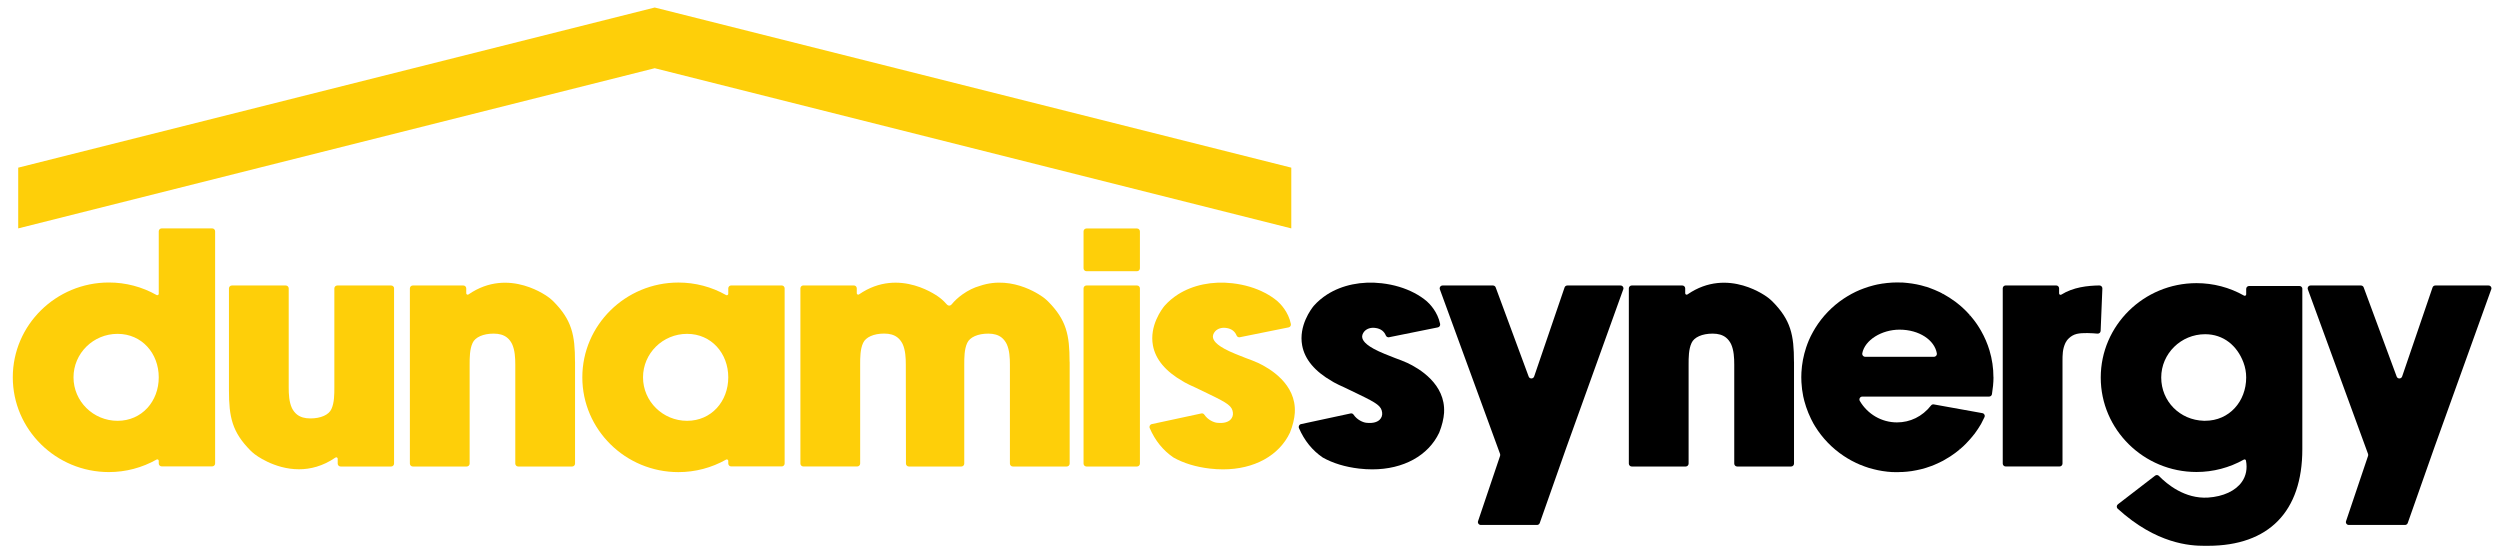
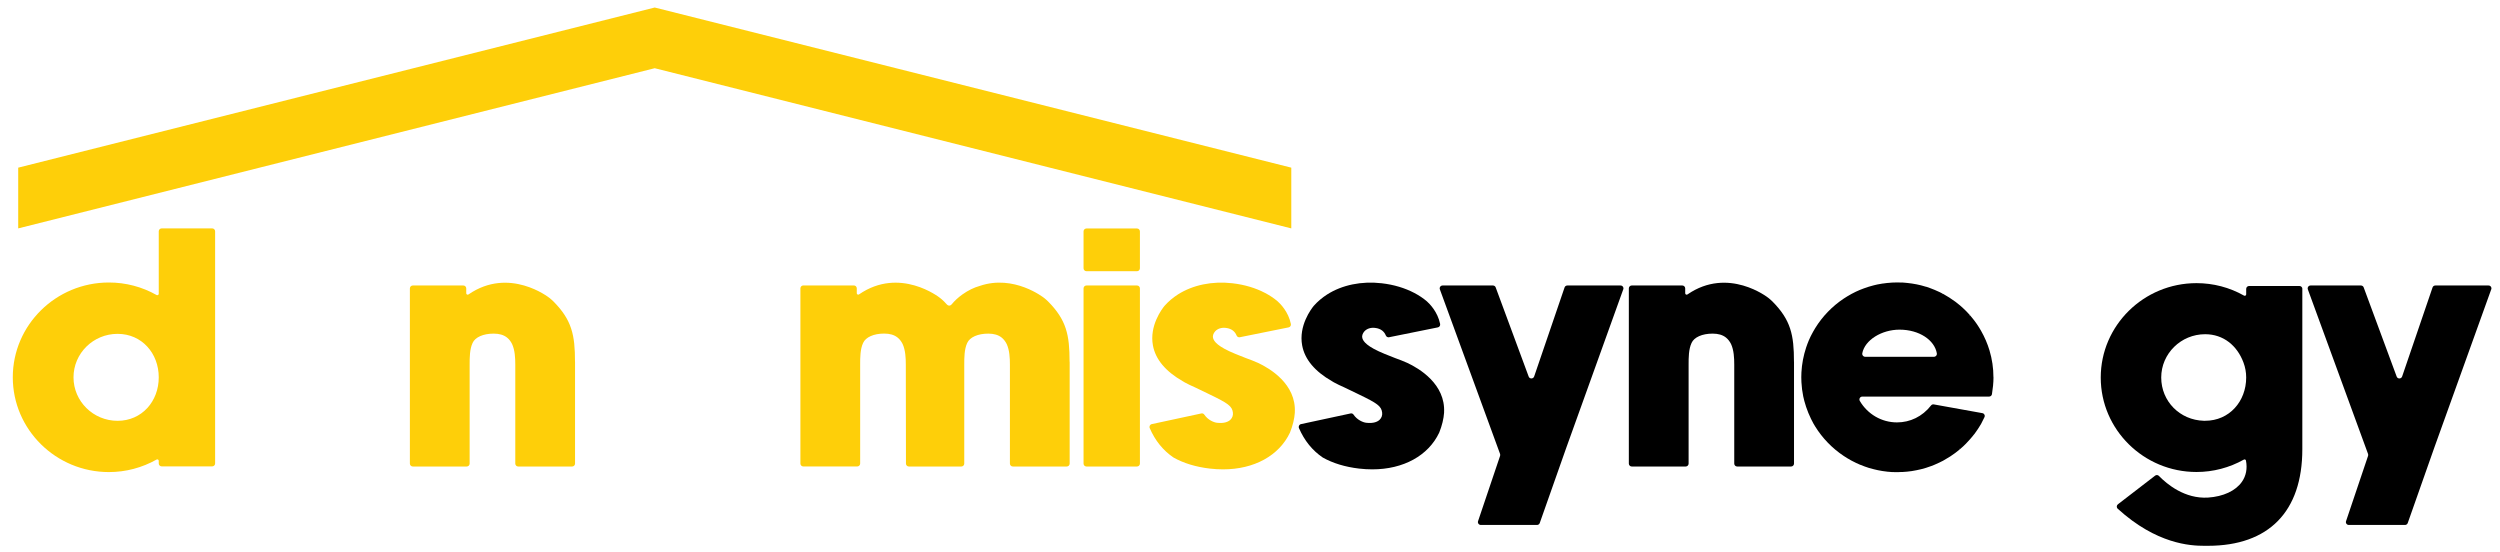
<svg xmlns="http://www.w3.org/2000/svg" width="172" height="38" viewBox="0 0 172 38" fill="none">
  <path d="M45.045 0.517L1.253 11.535V15.714L45.045 4.693L88.841 15.714V11.535L45.045 0.517Z" fill="#FECF09" />
  <path d="M14.8 15.91V31.888C14.8 31.997 14.71 32.087 14.601 32.087H11.121C11.012 32.087 10.922 31.997 10.922 31.888V31.704C10.922 31.627 10.838 31.58 10.773 31.617C9.774 32.18 8.649 32.479 7.492 32.479C3.847 32.479 0.88 29.552 0.88 25.957C0.88 22.363 3.847 19.436 7.492 19.436C8.649 19.436 9.774 19.732 10.773 20.298C10.838 20.335 10.922 20.288 10.922 20.214V15.913C10.922 15.804 11.012 15.714 11.121 15.714H14.601C14.71 15.714 14.8 15.804 14.8 15.913V15.91ZM10.922 25.961C10.922 24.312 9.762 22.969 8.089 22.969C6.416 22.969 5.057 24.309 5.057 25.961C5.057 27.612 6.416 28.952 8.089 28.952C9.762 28.952 10.922 27.612 10.922 25.961Z" fill="#FECF09" />
-   <path d="M27.111 19.841V31.897C27.111 32.006 27.021 32.096 26.913 32.096H23.433C23.324 32.096 23.234 32.006 23.234 31.897V31.561C23.234 31.481 23.143 31.434 23.078 31.481C22.207 32.078 21.346 32.286 20.569 32.286C18.84 32.286 17.533 31.26 17.515 31.244C17.415 31.166 17.322 31.082 17.235 30.998C15.966 29.72 15.752 28.688 15.752 26.85V19.841C15.752 19.732 15.842 19.642 15.95 19.642H19.664C19.772 19.642 19.863 19.732 19.863 19.841V26.654C19.863 27.117 19.887 27.646 20.083 28.072C20.171 28.253 20.292 28.405 20.432 28.517C20.665 28.7 20.963 28.788 21.352 28.788C22.071 28.788 22.624 28.542 22.801 28.144C23.003 27.712 23.003 27.124 23.003 26.654V19.841C23.003 19.732 23.094 19.642 23.203 19.642H26.916C27.024 19.642 27.115 19.732 27.115 19.841H27.111Z" fill="#FECF09" />
  <path d="M39.563 24.888V31.897C39.563 32.006 39.473 32.096 39.364 32.096H35.651C35.542 32.096 35.452 32.006 35.452 31.897V25.087C35.452 24.626 35.427 24.095 35.231 23.669C35.141 23.488 35.026 23.336 34.883 23.224C34.649 23.04 34.351 22.953 33.962 22.953C33.247 22.953 32.69 23.199 32.513 23.597C32.311 24.029 32.311 24.614 32.311 25.087V31.897C32.311 32.006 32.221 32.096 32.112 32.096H28.399C28.29 32.096 28.2 32.006 28.2 31.897V19.84C28.2 19.732 28.29 19.641 28.399 19.641H31.879C31.987 19.641 32.078 19.732 32.078 19.84V20.176C32.078 20.257 32.168 20.304 32.233 20.257C35.038 18.326 37.769 20.469 37.797 20.494C37.896 20.571 37.989 20.655 38.076 20.739C39.345 22.017 39.56 23.05 39.56 24.888H39.563Z" fill="#FECF09" />
-   <path d="M53.983 19.834V31.891C53.983 32 53.893 32.09 53.784 32.09H50.304C50.196 32.09 50.105 32 50.105 31.891V31.708C50.105 31.63 50.022 31.583 49.956 31.62C48.958 32.183 47.832 32.482 46.675 32.482C43.031 32.482 40.064 29.556 40.064 25.961C40.064 22.366 43.031 19.439 46.675 19.439C47.832 19.439 48.958 19.735 49.956 20.301C50.022 20.338 50.105 20.291 50.105 20.217V19.837C50.105 19.729 50.196 19.639 50.304 19.639H53.784C53.893 19.639 53.983 19.729 53.983 19.837V19.834ZM50.105 25.961C50.105 24.312 48.946 22.969 47.273 22.969C45.599 22.969 44.24 24.309 44.24 25.961C44.24 27.612 45.599 28.952 47.273 28.952C48.946 28.952 50.105 27.612 50.105 25.961Z" fill="#FECF09" />
  <path d="M73.593 24.888V31.897C73.593 32.006 73.503 32.096 73.394 32.096H69.681C69.572 32.096 69.482 32.006 69.482 31.897V25.087C69.482 24.627 69.457 24.095 69.261 23.669C69.171 23.488 69.053 23.336 68.913 23.224C68.68 23.041 68.381 22.953 67.993 22.953C67.277 22.953 66.721 23.199 66.543 23.597C66.341 24.029 66.341 24.614 66.341 25.087V31.897C66.341 32.006 66.251 32.096 66.142 32.096H62.529C62.42 32.096 62.33 32.006 62.33 31.897L62.32 25.084C62.32 24.623 62.295 24.092 62.1 23.666C62.009 23.485 61.894 23.333 61.751 23.221C61.518 23.037 61.219 22.95 60.831 22.95C60.115 22.95 59.559 23.196 59.382 23.594C59.179 24.026 59.179 24.611 59.179 25.084V31.894C59.179 32.003 59.089 32.093 58.98 32.093H55.267C55.158 32.093 55.068 32.003 55.068 31.894V19.837C55.068 19.729 55.158 19.638 55.267 19.638H58.747C58.856 19.638 58.946 19.729 58.946 19.837V20.173C58.946 20.254 59.036 20.301 59.102 20.254C61.907 18.323 64.637 20.466 64.665 20.491C64.765 20.568 64.861 20.652 64.945 20.736C65.02 20.814 65.091 20.889 65.16 20.963C65.244 21.053 65.383 21.047 65.461 20.954C65.67 20.699 65.928 20.459 66.223 20.251C66.606 19.98 67.016 19.778 67.414 19.669C69.762 18.867 71.802 20.475 71.824 20.491C71.923 20.568 72.017 20.652 72.104 20.736C73.373 22.014 73.587 23.047 73.587 24.885L73.593 24.888Z" fill="#FECF09" />
  <path d="M78.426 15.919V18.459C78.426 18.568 78.336 18.659 78.227 18.659H74.747C74.638 18.659 74.548 18.568 74.548 18.459V15.919C74.548 15.81 74.638 15.72 74.747 15.72H78.227C78.336 15.72 78.426 15.81 78.426 15.919ZM78.426 19.84V31.897C78.426 32.006 78.336 32.096 78.227 32.096H74.747C74.638 32.096 74.548 32.006 74.548 31.897V19.84C74.548 19.731 74.638 19.641 74.747 19.641H78.227C78.336 19.641 78.426 19.731 78.426 19.84Z" fill="#FECF09" />
  <path d="M89.086 28.38C89.055 28.816 88.943 29.279 88.751 29.761C88.004 31.347 86.284 32.292 84.145 32.292C83.85 32.292 83.545 32.274 83.24 32.239C82.276 32.127 81.433 31.869 80.737 31.477C80.018 30.989 79.471 30.311 79.101 29.453C79.051 29.338 79.12 29.204 79.241 29.179L82.652 28.445C82.733 28.427 82.814 28.461 82.858 28.529C83.097 28.887 83.504 29.061 83.722 29.086C84.244 29.148 84.515 29.008 84.649 28.881C84.785 28.75 84.848 28.573 84.823 28.383C84.77 27.951 84.509 27.752 83.19 27.121L83.172 27.111C82.91 26.987 82.581 26.831 82.217 26.651C81.965 26.542 81.719 26.424 81.492 26.3L81.474 26.287C81.439 26.269 81.408 26.25 81.374 26.228C80.189 25.55 79.499 24.723 79.322 23.771C79.067 22.412 79.941 21.259 80.121 21.041C80.385 20.742 80.693 20.481 81.038 20.26C82.074 19.601 83.408 19.328 84.798 19.489C85.631 19.586 86.387 19.813 87.043 20.158C87.357 20.323 87.647 20.515 87.905 20.736C88.082 20.895 88.642 21.445 88.813 22.291C88.835 22.397 88.763 22.503 88.657 22.524L85.299 23.202C85.205 23.221 85.112 23.168 85.075 23.078C84.981 22.845 84.773 22.608 84.332 22.559C84.036 22.524 83.772 22.611 83.601 22.798C83.473 22.941 83.417 23.118 83.461 23.265C83.526 23.488 83.756 23.843 85.006 24.353C85.255 24.449 85.482 24.54 85.712 24.633C86.005 24.735 86.288 24.851 86.552 24.966C87.351 25.339 89.192 26.418 89.083 28.383L89.086 28.38Z" fill="#FECF09" />
  <path d="M99.355 28.38C99.324 28.816 99.212 29.279 99.019 29.761C98.273 31.347 96.553 32.292 94.413 32.292C94.118 32.292 93.813 32.274 93.508 32.239C92.544 32.127 91.702 31.869 91.005 31.477C90.287 30.989 89.74 30.311 89.369 29.453C89.32 29.338 89.388 29.204 89.509 29.179L92.921 28.445C93.002 28.427 93.082 28.461 93.126 28.529C93.365 28.887 93.773 29.061 93.991 29.086C94.513 29.148 94.784 29.008 94.917 28.881C95.054 28.75 95.116 28.573 95.091 28.383C95.039 27.951 94.777 27.752 93.459 27.121L93.44 27.111C93.179 26.987 92.849 26.831 92.485 26.651C92.234 26.542 91.988 26.424 91.761 26.3L91.742 26.287C91.708 26.269 91.677 26.25 91.643 26.228C90.458 25.55 89.767 24.723 89.59 23.771C89.335 22.412 90.209 21.259 90.389 21.041C90.654 20.742 90.962 20.481 91.307 20.26C92.342 19.601 93.677 19.328 95.067 19.489C95.9 19.586 96.656 19.813 97.312 20.158C97.626 20.323 97.915 20.515 98.173 20.736C98.35 20.895 98.91 21.445 99.081 22.291C99.103 22.397 99.031 22.503 98.926 22.524L95.567 23.202C95.474 23.221 95.381 23.168 95.343 23.078C95.25 22.845 95.042 22.608 94.6 22.559C94.305 22.524 94.04 22.611 93.869 22.798C93.742 22.941 93.686 23.118 93.729 23.265C93.795 23.488 94.025 23.843 95.275 24.353C95.524 24.449 95.751 24.54 95.981 24.633C96.273 24.735 96.556 24.851 96.82 24.966C97.62 25.339 99.461 26.418 99.352 28.383L99.355 28.38Z" fill="black" />
  <path d="M111.679 19.909L107.761 30.803L105.935 35.983C105.907 36.064 105.833 36.117 105.749 36.117H101.88C101.743 36.117 101.647 35.983 101.69 35.856L103.205 31.366C103.22 31.322 103.217 31.275 103.205 31.232L99.063 19.909C99.016 19.778 99.112 19.642 99.249 19.642H102.717C102.801 19.642 102.875 19.695 102.903 19.772L105.173 25.908C105.239 26.085 105.487 26.079 105.55 25.902L107.643 19.775C107.671 19.695 107.745 19.642 107.832 19.642H111.496C111.632 19.642 111.729 19.778 111.682 19.909H111.679Z" fill="black" />
  <path d="M123.428 24.888V31.897C123.428 32.006 123.337 32.096 123.229 32.096H119.516C119.407 32.096 119.316 32.006 119.316 31.897V25.087C119.316 24.626 119.292 24.095 119.096 23.669C119.006 23.488 118.887 23.336 118.747 23.224C118.514 23.04 118.216 22.953 117.827 22.953C117.112 22.953 116.555 23.199 116.378 23.597C116.176 24.029 116.176 24.614 116.176 25.087V31.897C116.176 32.006 116.085 32.096 115.977 32.096H112.263C112.155 32.096 112.064 32.006 112.064 31.897V19.84C112.064 19.732 112.155 19.641 112.263 19.641H115.743C115.852 19.641 115.942 19.732 115.942 19.84V20.176C115.942 20.257 116.033 20.304 116.098 20.257C118.903 18.326 121.633 20.469 121.661 20.494C121.761 20.571 121.854 20.655 121.941 20.739C123.21 22.017 123.425 23.05 123.425 24.888H123.428Z" fill="black" />
  <path d="M137.152 25.964C137.152 26.321 137.108 26.747 137.046 27.12C137.03 27.217 136.946 27.285 136.85 27.285H128.127C127.971 27.285 127.878 27.453 127.956 27.587C128.491 28.495 129.452 29.061 130.512 29.061C131.414 29.061 132.254 28.663 132.854 27.898C132.9 27.839 132.972 27.808 133.047 27.823L136.387 28.424C136.517 28.445 136.589 28.585 136.53 28.703C136.455 28.859 136.359 29.055 136.306 29.151L136.25 29.244C136.197 29.332 136.147 29.416 136.085 29.509C136.007 29.627 135.936 29.73 135.864 29.826L135.821 29.882H135.817C135.793 29.913 135.771 29.944 135.746 29.972L135.709 30.019C135.662 30.078 135.618 30.131 135.572 30.18L135.531 30.227C135.457 30.311 135.385 30.389 135.304 30.473L135.261 30.52C135.208 30.572 135.155 30.625 135.102 30.675L135.087 30.691C135.028 30.747 134.968 30.799 134.906 30.852L134.841 30.908L134.766 30.843L134.832 30.918C134.738 30.995 134.651 31.067 134.561 31.132L134.486 31.188C134.384 31.263 134.278 31.337 134.172 31.406L134.141 31.424C134.017 31.502 133.896 31.577 133.768 31.648L133.731 31.67C133.7 31.686 133.672 31.701 133.641 31.72L133.619 31.729C133.56 31.76 133.51 31.785 133.457 31.81L133.426 31.826C133.308 31.882 133.196 31.931 133.087 31.978L133.065 31.987C132.991 32.018 132.925 32.043 132.857 32.068L132.776 32.096C132.695 32.124 132.611 32.152 132.53 32.18L132.515 32.186C132.425 32.214 132.331 32.239 132.226 32.267L132.151 32.286C131.961 32.333 131.772 32.37 131.582 32.401L131.51 32.413C131.308 32.441 131.112 32.463 130.913 32.472H130.842C130.724 32.482 130.627 32.485 130.537 32.485C130.447 32.485 130.344 32.485 130.229 32.479C130.207 32.479 130.182 32.479 130.161 32.476H130.139C130.064 32.469 129.99 32.463 129.915 32.457H129.89C129.868 32.454 129.847 32.451 129.825 32.448C129.716 32.435 129.623 32.426 129.536 32.41C129.536 32.41 129.536 32.41 129.533 32.41L129.48 32.401C129.399 32.389 129.318 32.373 129.24 32.357L129.153 32.339C129.082 32.323 129.01 32.308 128.939 32.289L128.917 32.283C128.895 32.276 128.876 32.273 128.855 32.267C128.749 32.239 128.659 32.214 128.572 32.19C128.478 32.161 128.385 32.13 128.295 32.096C128.273 32.087 128.251 32.081 128.23 32.071L128.214 32.065C128.149 32.04 128.08 32.015 128.015 31.987L127.996 31.981C127.975 31.972 127.956 31.966 127.934 31.956C127.847 31.919 127.757 31.882 127.673 31.838L127.664 31.832C127.586 31.794 127.499 31.751 127.415 31.707C127.396 31.698 127.374 31.686 127.356 31.676L127.34 31.667C127.278 31.633 127.216 31.599 127.157 31.561L127.082 31.518C127.001 31.468 126.92 31.418 126.843 31.365C126.053 30.84 125.378 30.14 124.883 29.338C124.843 29.269 124.803 29.204 124.762 29.136L124.747 29.105C124.709 29.039 124.675 28.971 124.641 28.902L124.622 28.865C124.613 28.846 124.6 28.825 124.591 28.803C124.467 28.548 124.355 28.277 124.261 27.997C124.209 27.842 124.171 27.711 124.137 27.584C124.109 27.481 124.084 27.375 124.062 27.27C123.997 26.95 123.954 26.62 123.938 26.29C123.932 26.178 123.929 26.066 123.929 25.954C123.929 25.842 123.929 25.73 123.938 25.619C123.969 25.04 124.078 24.468 124.261 23.911C124.324 23.728 124.383 23.566 124.448 23.414C124.485 23.327 124.526 23.239 124.566 23.155C124.576 23.137 124.585 23.115 124.597 23.096L124.622 23.047C124.632 23.028 124.641 23.006 124.653 22.988C124.666 22.966 124.675 22.947 124.687 22.925L124.743 22.82C124.79 22.736 124.837 22.655 124.887 22.574C125.381 21.772 126.056 21.072 126.846 20.546C126.923 20.494 127.004 20.444 127.085 20.394L127.16 20.351C127.222 20.313 127.281 20.279 127.343 20.245L127.359 20.235C127.377 20.226 127.399 20.214 127.418 20.204C127.502 20.161 127.586 20.117 127.673 20.074C127.76 20.033 127.847 19.993 127.937 19.956C127.959 19.946 127.978 19.94 127.999 19.931L128.018 19.924C128.083 19.896 128.152 19.872 128.217 19.847L128.236 19.84C128.258 19.831 128.276 19.825 128.298 19.819C128.388 19.788 128.481 19.756 128.575 19.725C128.668 19.697 128.764 19.669 128.858 19.645C128.879 19.638 128.898 19.635 128.92 19.629L128.942 19.623C129.013 19.604 129.085 19.589 129.156 19.573L129.206 19.564C129.293 19.545 129.433 19.52 129.52 19.508H129.536C129.536 19.508 129.536 19.508 129.539 19.508C129.626 19.495 129.719 19.483 129.828 19.47C129.85 19.47 129.872 19.467 129.893 19.464H129.915C129.99 19.455 130.064 19.449 130.139 19.445H130.158C130.182 19.445 130.207 19.442 130.229 19.439C130.344 19.433 130.444 19.433 130.537 19.433C130.63 19.433 130.724 19.433 130.839 19.439H130.91C131.112 19.455 131.308 19.474 131.504 19.502L131.582 19.514C131.772 19.542 131.961 19.582 132.145 19.626L132.226 19.648C132.331 19.676 132.425 19.701 132.509 19.729H132.524C132.611 19.76 132.692 19.788 132.773 19.816C132.798 19.825 132.823 19.834 132.848 19.844C132.922 19.872 132.988 19.896 133.053 19.924L133.087 19.937C133.193 19.98 133.308 20.033 133.423 20.086L133.451 20.099C133.507 20.127 133.56 20.151 133.609 20.18L133.628 20.189L133.588 20.279L133.641 20.195C133.672 20.211 133.703 20.226 133.731 20.245C133.843 20.307 134.023 20.416 134.132 20.484L134.144 20.494C134.259 20.568 134.368 20.643 134.474 20.721L134.493 20.733C134.514 20.748 134.536 20.764 134.558 20.78C134.648 20.848 134.735 20.92 134.829 20.997L134.881 21.041C134.95 21.1 135.018 21.159 135.084 21.224L135.099 21.24C135.152 21.29 135.205 21.343 135.258 21.392L135.298 21.433C135.382 21.52 135.457 21.601 135.525 21.678L135.46 21.753L135.534 21.688L135.569 21.728C135.612 21.781 135.656 21.834 135.699 21.887L135.74 21.936C135.789 21.999 135.839 22.064 135.889 22.129L135.895 22.139C135.936 22.192 135.973 22.244 136.01 22.3L136.082 22.409C136.113 22.456 136.144 22.506 136.175 22.555L136.296 22.758C136.542 23.19 136.738 23.644 136.878 24.11C137.058 24.71 137.148 25.329 137.148 25.951L137.152 25.964ZM133.255 24.312C133.099 23.395 132.039 22.68 130.689 22.68C129.461 22.68 128.298 23.392 128.124 24.309C128.102 24.43 128.195 24.546 128.32 24.546H133.059C133.183 24.546 133.277 24.434 133.255 24.312Z" fill="black" />
-   <path d="M144.643 19.85L144.524 22.764C144.521 22.879 144.422 22.963 144.307 22.954C143.965 22.923 143.284 22.876 142.882 22.972C142.435 23.081 142.176 23.426 142.102 23.591C141.9 24.023 141.9 24.403 141.9 24.885V31.894C141.9 32.003 141.81 32.093 141.701 32.093H137.988C137.879 32.093 137.789 32.003 137.789 31.894V19.838C137.789 19.729 137.879 19.639 137.988 19.639H141.467C141.576 19.639 141.666 19.729 141.666 19.838V20.186C141.666 20.264 141.75 20.31 141.819 20.27C142.643 19.757 143.619 19.651 144.44 19.639C144.555 19.639 144.646 19.732 144.643 19.847V19.85Z" fill="black" />
  <path d="M158.4 19.872V30.909C158.4 35.194 156.093 37.551 151.904 37.551H151.795C151.749 37.551 151.699 37.551 151.643 37.551C150.701 37.551 148.368 37.433 145.7 35.001C145.607 34.917 145.613 34.771 145.712 34.696L148.272 32.725C148.353 32.662 148.465 32.672 148.533 32.743C149.087 33.312 150.318 34.335 151.917 34.233C152.961 34.164 153.807 33.77 154.24 33.154C154.532 32.74 154.628 32.236 154.523 31.689C154.51 31.621 154.435 31.586 154.376 31.621C153.384 32.177 152.265 32.473 151.12 32.473C147.488 32.473 144.531 29.559 144.531 25.976C144.531 22.394 147.485 19.48 151.12 19.48C152.274 19.48 153.397 19.775 154.389 20.338C154.454 20.376 154.538 20.329 154.538 20.251V19.875C154.538 19.766 154.628 19.676 154.737 19.676H158.205C158.313 19.676 158.404 19.766 158.404 19.875L158.4 19.872ZM154.538 25.976C154.538 25.622 154.476 25.273 154.351 24.941C153.916 23.778 152.974 22.994 151.714 22.994C150.048 22.994 148.692 24.331 148.692 25.973C148.692 27.615 149.979 28.903 151.621 28.949H151.646C151.668 28.949 151.693 28.949 151.714 28.949C153.381 28.949 154.538 27.612 154.538 25.97V25.976Z" fill="black" />
  <path d="M171.396 19.909L167.478 30.803L165.653 35.983C165.625 36.064 165.55 36.117 165.466 36.117H161.597C161.461 36.117 161.364 35.983 161.408 35.856L162.922 31.366C162.938 31.322 162.935 31.275 162.922 31.232L158.78 19.909C158.733 19.778 158.83 19.642 158.967 19.642H162.434C162.518 19.642 162.593 19.695 162.621 19.772L164.891 25.908C164.956 26.085 165.205 26.079 165.267 25.902L167.36 19.775C167.388 19.695 167.462 19.642 167.55 19.642H171.213C171.35 19.642 171.446 19.778 171.399 19.909H171.396Z" fill="black" />
</svg>